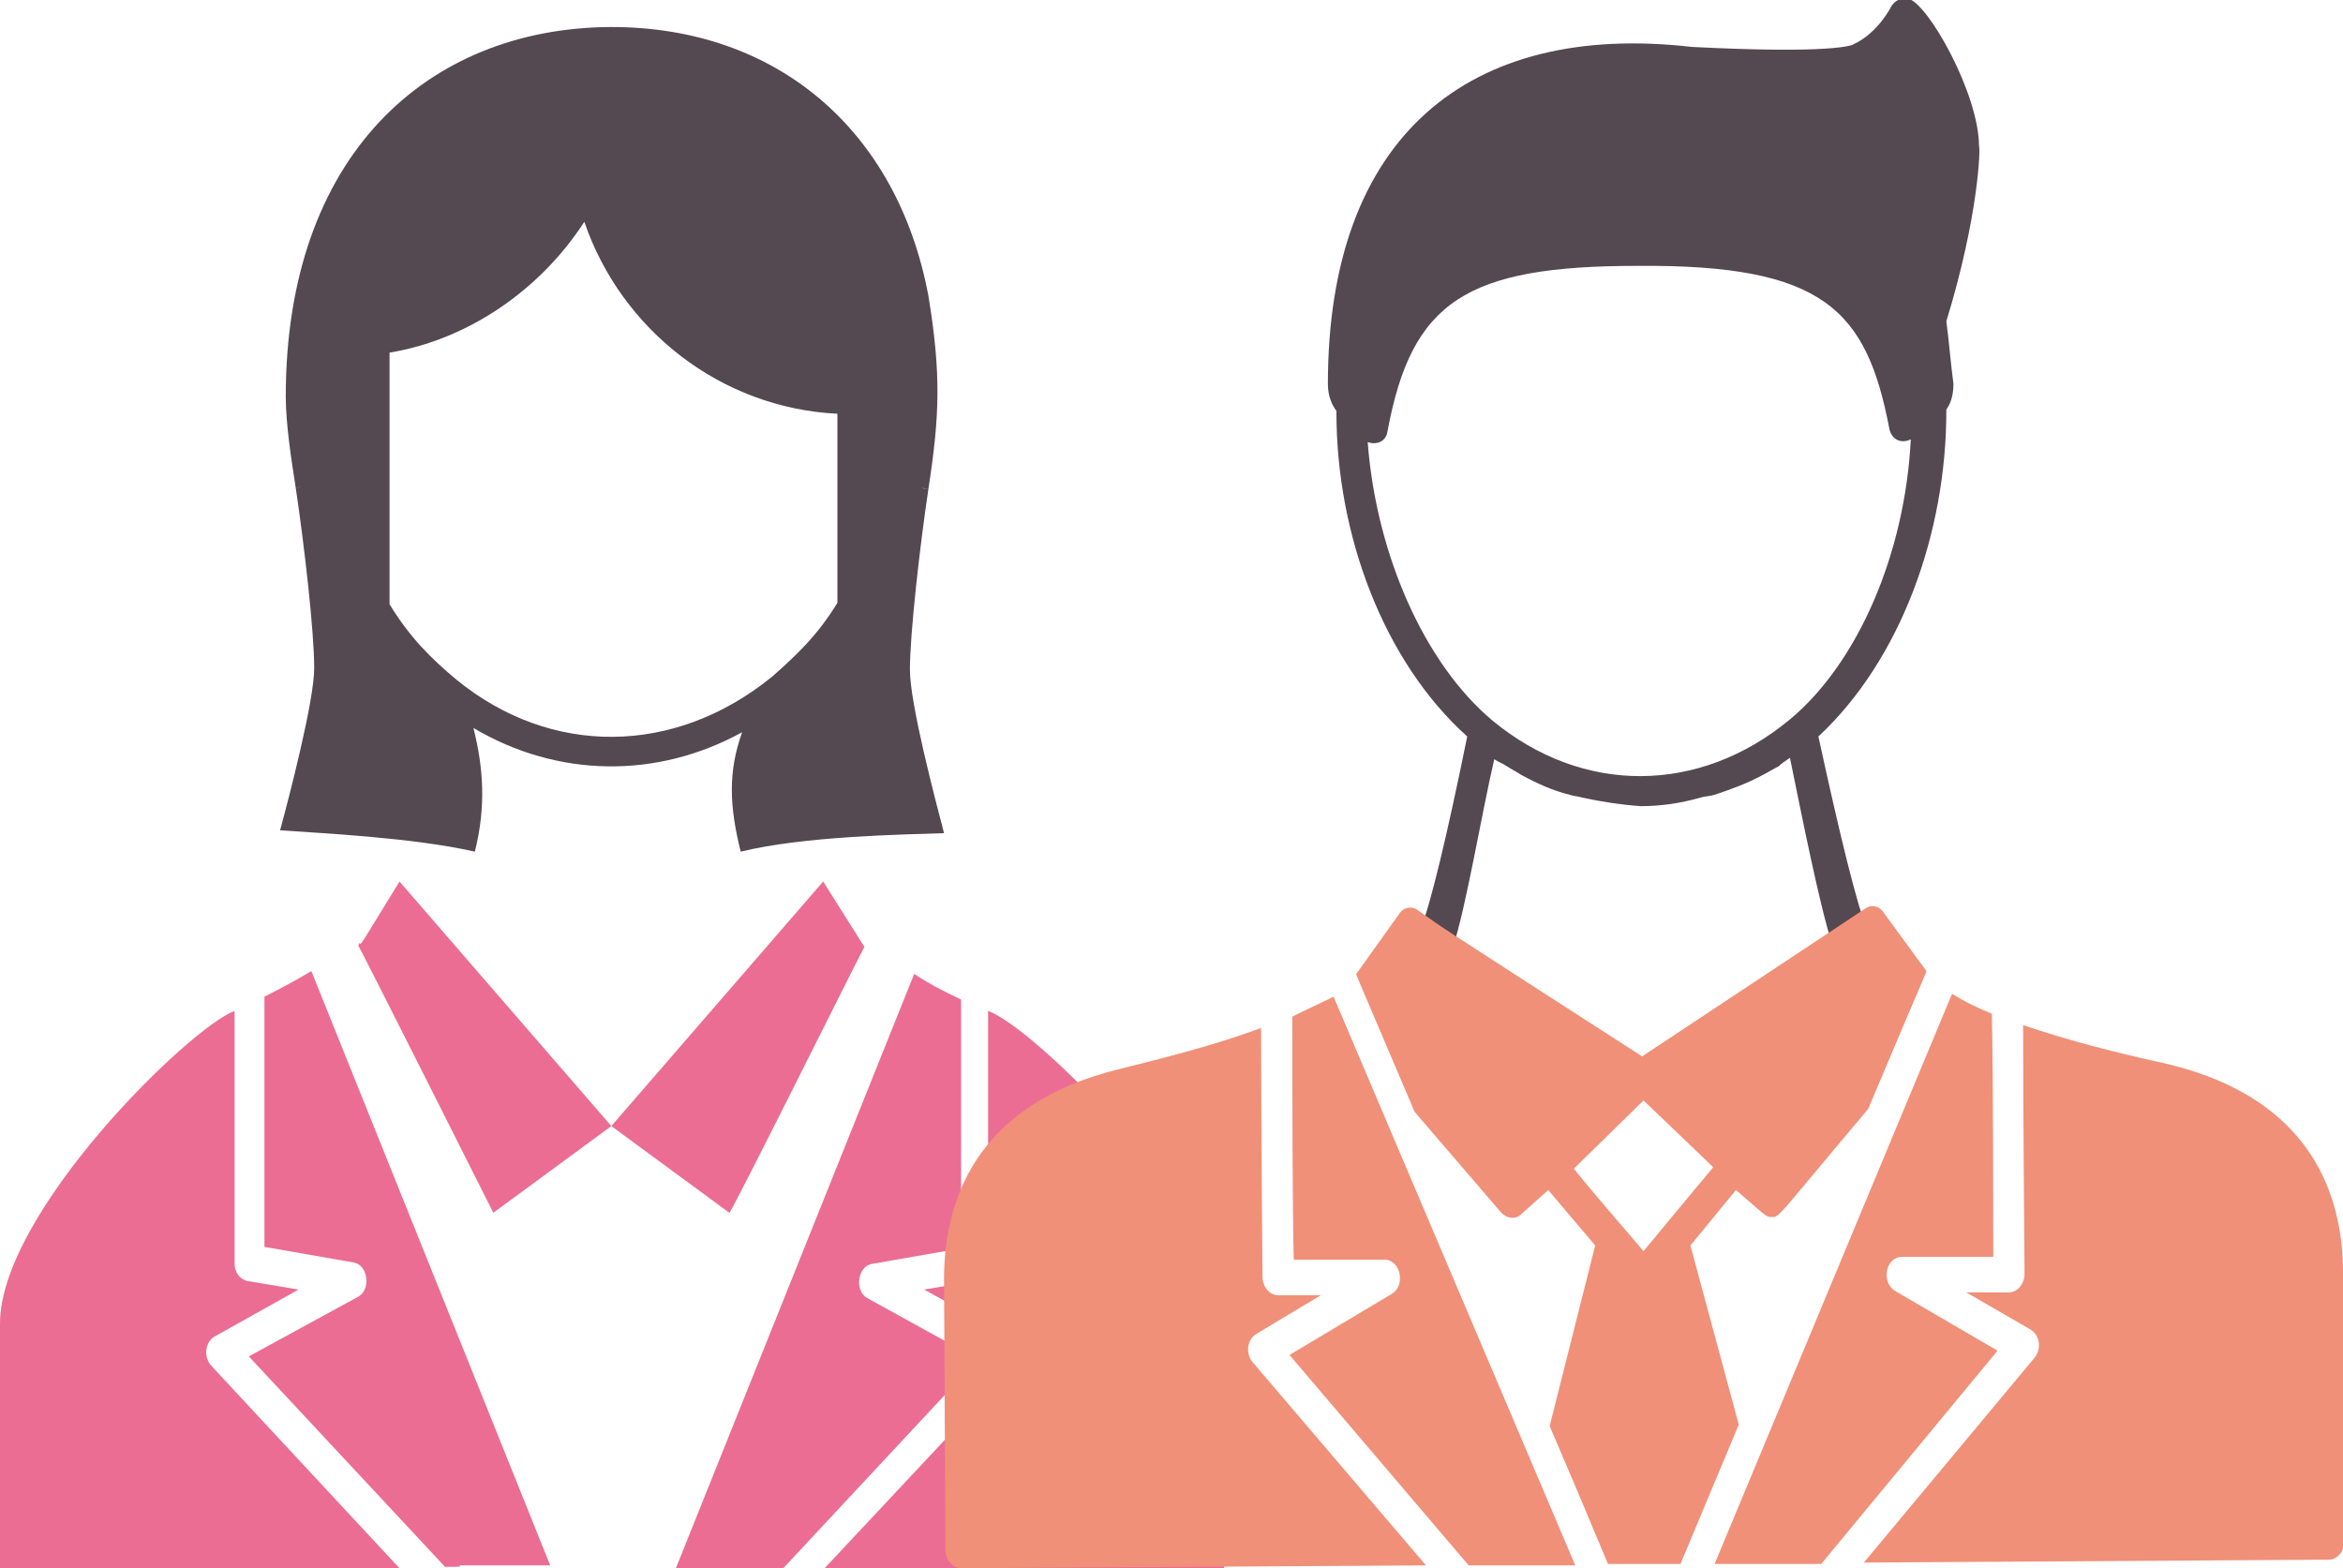
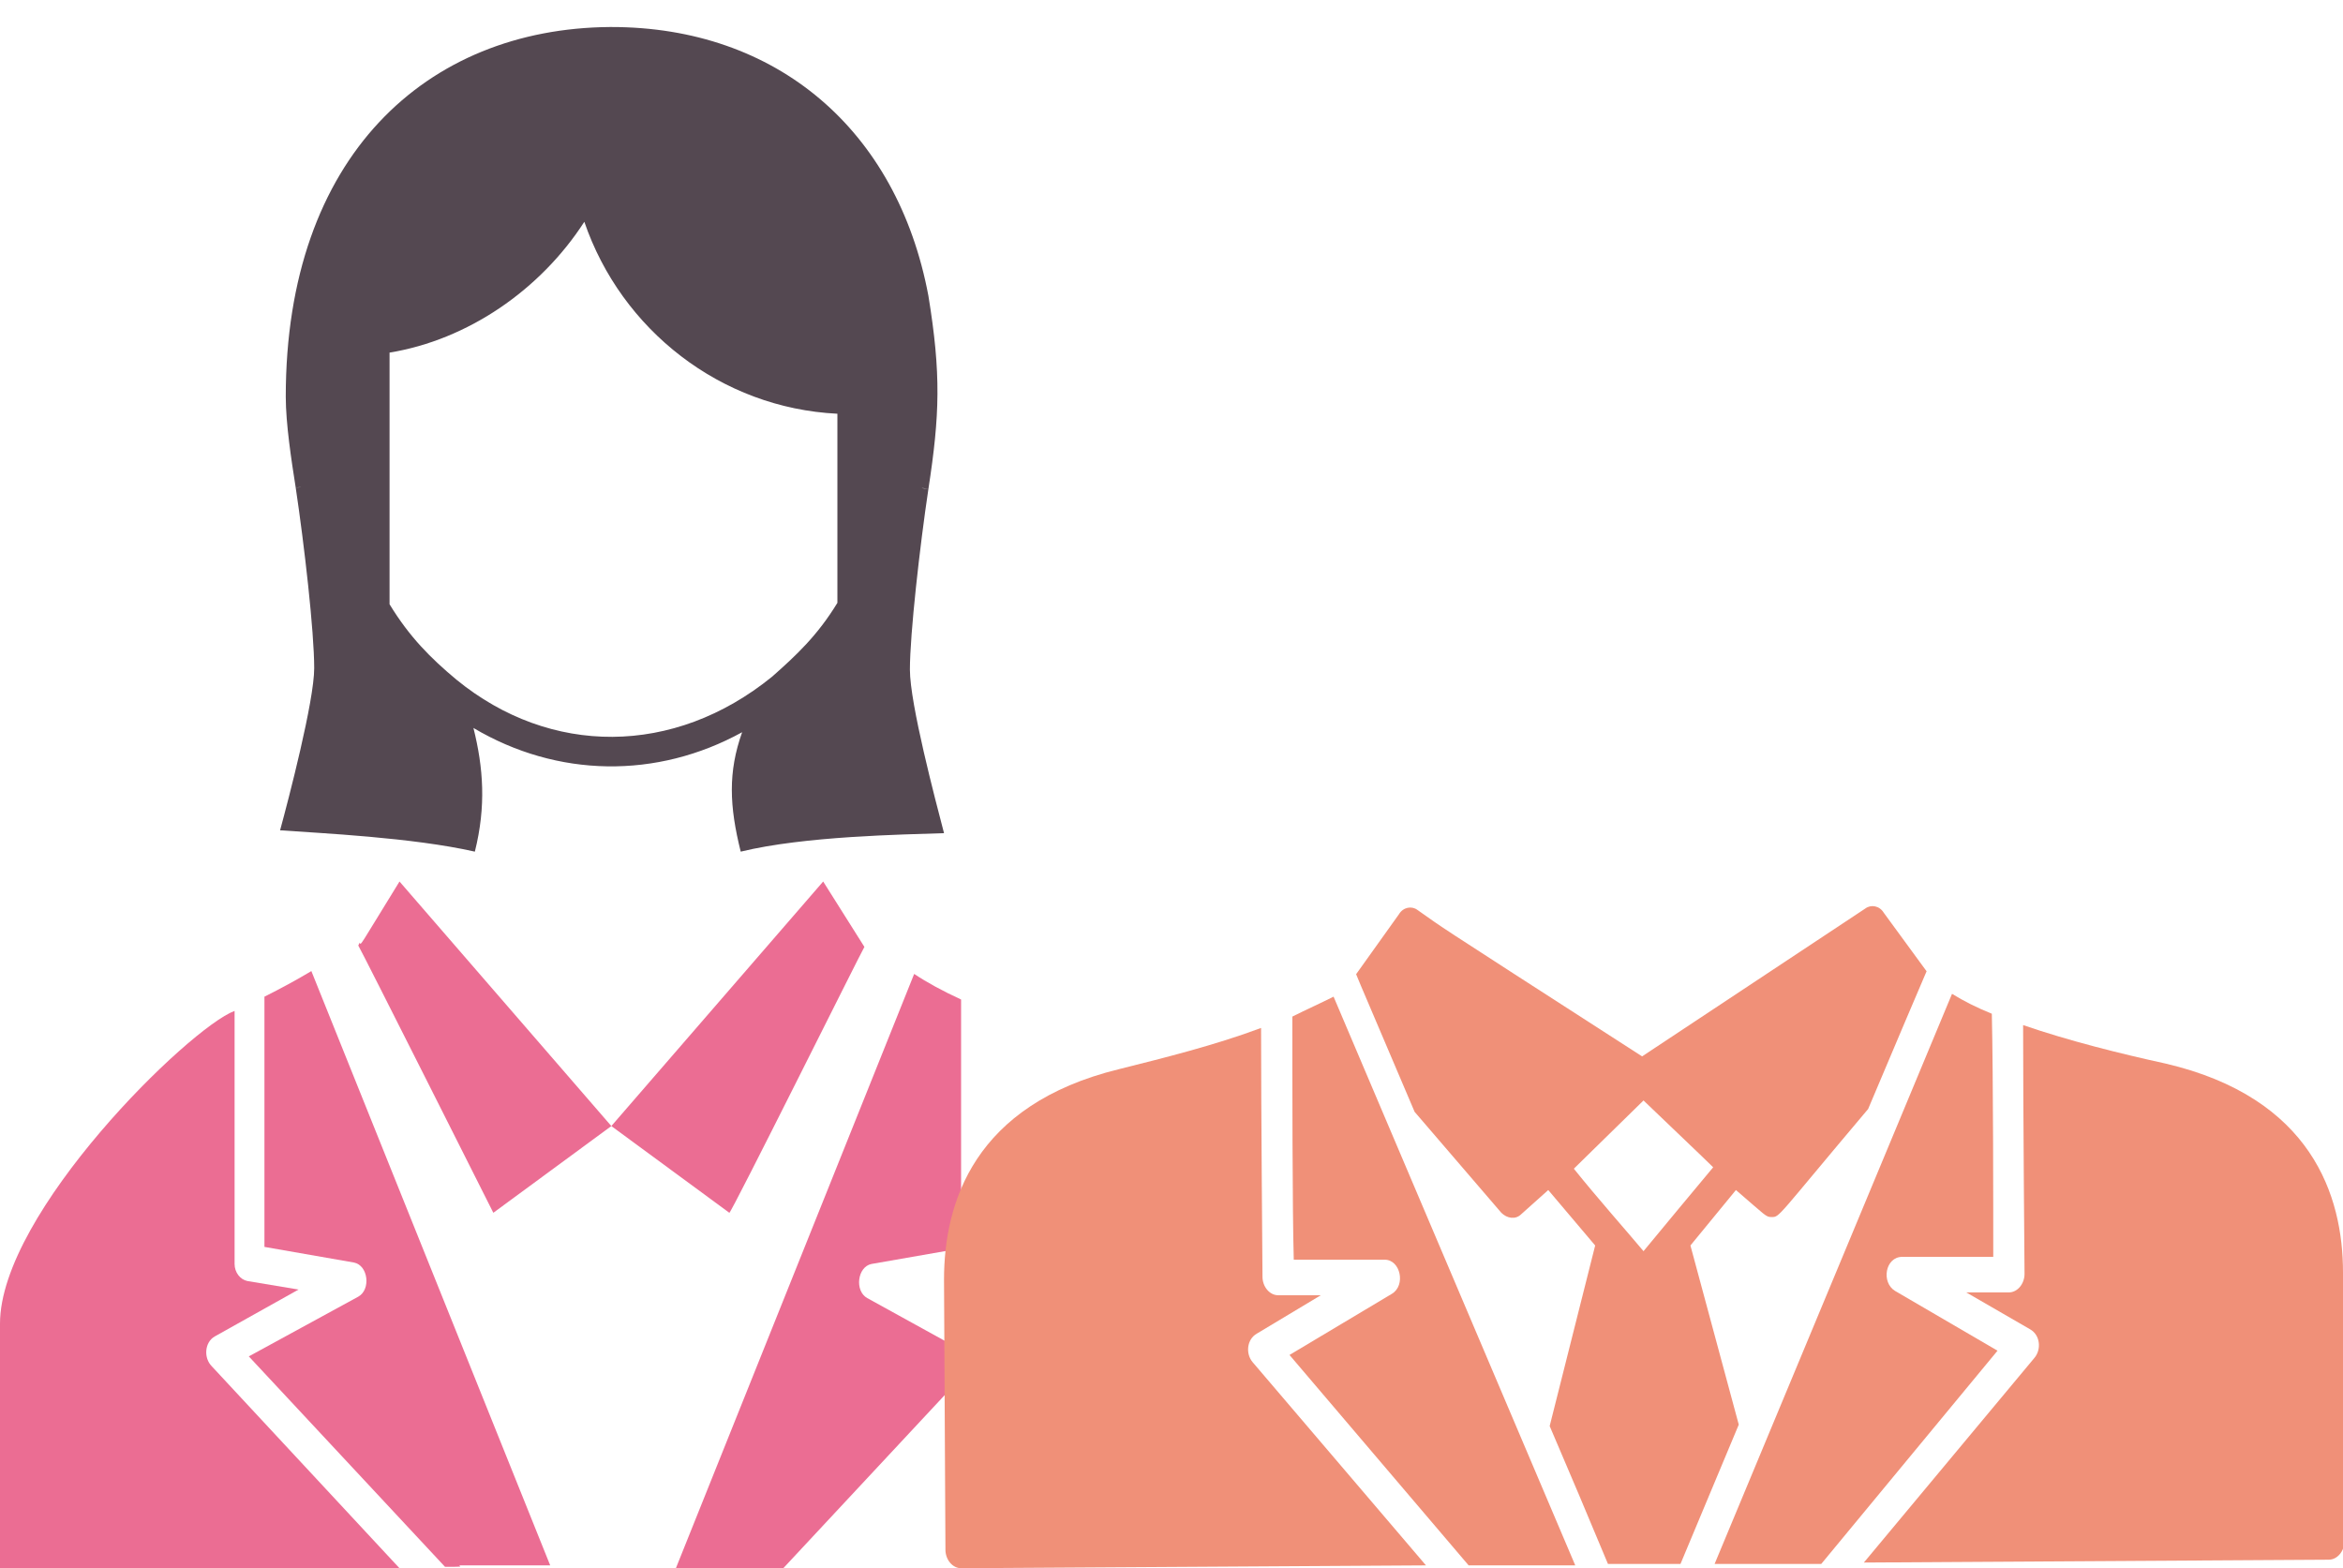
<svg xmlns="http://www.w3.org/2000/svg" version="1.1" id="レイヤー_1" x="0px" y="0px" viewBox="0 0 164.8 110.3" style="enable-background:new 0 0 164.8 110.3;" xml:space="preserve">
  <style type="text/css">
	.st0{fill:#EB6D93;}
	.st1{fill:#544851;}
	.st2{fill:#F09078;}
</style>
  <g>
    <g>
      <path class="st0" d="M60.8,66.6L57.9,62L43,79.2L28.1,62c-2.9,4.7-2.7,4.5-2.8,4.3l-0.1,0.2c0.2,0.3,9.5,18.8,9.5,18.8l8.3-6.1    l8.3,6.1C51.4,85.4,60.6,66.9,60.8,66.6z" />
      <path class="st0" d="M15.1,94l5.9-3.3l-3.6-0.6c-0.5-0.1-0.9-0.6-0.9-1.2c0-0.1,0-12,0-17.8C13.3,72.3,0,85.3,0,93.1v17.2h28.1    L14.9,96.1C14.3,95.5,14.4,94.4,15.1,94z" />
      <path class="st0" d="M21.9,68.3c-1,0.6-2.1,1.2-3.3,1.8c0,4.3,0,14.3,0,17.6l6.3,1.1c1,0.2,1.2,1.9,0.3,2.4l-7.7,4.2l13.8,14.8    c1.3,0,1.1,0,1-0.1h6.4L21.9,68.3z" />
-       <path class="st0" d="M69.5,71.1c0,5.7,0,17.7,0,17.8c0,0.6-0.4,1.2-0.9,1.2L65,90.7L71,94c0.7,0.4,0.8,1.5,0.3,2.1L58,110.3h28.1    V93.1C86.1,85.3,72.8,72.3,69.5,71.1z" />
      <path class="st0" d="M61,91.3c-0.9-0.5-0.7-2.2,0.3-2.4l6.3-1.1c0-3.3,0-13.1,0-17.5c-1.3-0.6-2.4-1.2-3.3-1.8l-16.8,41.9h7.5    l13.8-14.8L61,91.3z" />
    </g>
    <path class="st1" d="M64,47.1c0-2.5,0.7-8.7,1.3-12.7c-0.8-0.1-0.4-0.1,0,0c0.8-5.2,0.9-8.1,0-13.6h0C63.1,9.1,54.6,1.9,43,1.9   l-0.1,0C30,2,20.1,11,20.1,27.9c0,1.9,0.4,4.5,0.7,6.4c0.7-0.1,0.2,0,0,0c0.6,4,1.3,10.1,1.3,12.7c0,2.3-1.8,9.2-2.4,11.4   c2.8,0.2,9.3,0.5,13.7,1.5c0.8-3.2,0.6-5.9-0.1-8.7c5.9,3.5,12.9,3.6,18.9,0.3c-1,2.8-0.9,5.2-0.1,8.4c4.5-1.1,11.4-1.2,14.3-1.3   C65.8,56.3,64,49.5,64,47.1z M32.1,47.8c-1.8-1.5-3.3-3-4.7-5.3V24.8c5.5-0.9,10.6-4.4,13.7-9.2c2.6,7.6,9.6,13.1,17.8,13.5v13.3   c-1.4,2.3-2.9,3.7-4.6,5.2C47.4,53.2,38.7,53.2,32.1,47.8z" />
  </g>
  <g>
-     <path class="st1" d="M136.9,22.6c2.3-7.5,2.4-12.3,2.3-12.3c0-3.7-3.6-10.1-5-10.4c-0.5-0.1-1,0.2-1.2,0.6c0,0-0.9,1.8-2.6,2.6   c-0.1,0.1-1.6,0.7-11.4,0.2c-15.7-1.8-25.6,6.3-25.6,23.7c0,0.9,0.3,1.5,0.6,1.9c0,0,0,0,0,0.1c0,8.6,3.3,17.5,9.2,22.8   c-1.4,6.9-2.6,11.9-3.3,13.6c-0.2,0.5,0,1.1,0.5,1.3c16.1,8.8,14.8,10.5,15.2,10.5c0.4,0-0.6-1.8,15.2-10.6   c0.5-0.3,0.7-0.8,0.5-1.3c-0.7-1.7-1.9-6.6-3.4-13.5c5.8-5.4,9-14.3,9-22.9c0-0.1,0-0.1,0-0.1c0.3-0.4,0.5-1,0.5-1.8   C137.2,25.5,137.1,24.1,136.9,22.6z M125.9,53.3c0.8,3.9,2.1,10.5,3,13.2l-13.3,8.4l-13.4-8.3c0.9-2.7,2-9.3,2.9-13.2   c0.3,0.2,0.6,0.3,0.9,0.5c0.3,0.2,0.7,0.4,1,0.6c1.1,0.6,2.2,1.1,3.4,1.4c0.3,0.1,0.6,0.1,0.9,0.2c1.4,0.3,2.7,0.5,4.1,0.6   c0,0,0,0,0,0c0,0,0,0,0,0c1.4,0,2.8-0.2,4.2-0.6c0.3-0.1,0.7-0.1,1-0.2c1.2-0.4,2.3-0.8,3.4-1.4c0.4-0.2,0.7-0.4,1.1-0.6   C125.3,53.7,125.6,53.5,125.9,53.3z M125.9,50.6c-6.4,5.3-14.6,5.3-20.9,0.1c-4.8-4-8.2-11.7-8.8-19.6c0.6,0.2,1.3,0,1.4-0.8   c1.7-9.1,5.5-11.6,17.6-11.6c13.1-0.1,16.1,3.1,17.7,11.5c0.2,0.8,0.9,1,1.5,0.7C134,38.9,130.7,46.6,125.9,50.6z" />
    <g>
      <path class="st2" d="M88.4,93.8l4.5-2.7l-3,0c-0.6,0-1.1-0.6-1.1-1.3c0-0.1-0.1-11.8-0.1-17.5c-3.2,1.2-6.8,2.1-10,2.9    C68.5,77.7,66.4,84.6,66.4,90l0.1,19c0,0.7,0.5,1.3,1.1,1.3l32.7-0.2L88.1,95.8C87.6,95.2,87.7,94.2,88.4,93.8z" />
      <path class="st2" d="M90.9,71.5c0,4.4,0,13.7,0.1,17.1l6.4,0c1.1,0,1.5,1.8,0.5,2.4l-7.2,4.3l12.6,14.8l7.5,0l-17-40    C92.8,70.6,91.9,71,90.9,71.5z" />
      <path class="st2" d="M133.3,90.8c-1-0.6-0.7-2.4,0.5-2.4l6.4,0c0-3.4,0-12.7-0.1-17.1c-1-0.4-2-0.9-2.8-1.4L120.6,110l7.5,0    L140.5,95L133.3,90.8z" />
      <path class="st2" d="M164.8,89.5c0-5.4-2.2-12.3-12.5-14.7c-3.2-0.7-6.8-1.6-10-2.7c0,5.8,0.1,17.4,0.1,17.5    c0,0.7-0.5,1.3-1.1,1.3l-3,0l4.5,2.6c0.7,0.4,0.8,1.4,0.3,2l-12,14.4l32.7-0.2c0.6,0,1.1-0.6,1.1-1.3L164.8,89.5z" />
      <path class="st2" d="M118.9,87.6l3.2-3.9c2.1,1.8,2.1,1.9,2.5,1.9c0.6,0,0.3,0.1,6.8-7.6c4.6-10.9,4.1-9.6,4.1-9.7l-3-4.1    c-0.3-0.5-0.9-0.6-1.3-0.3l-15.7,10.4C99.2,63.8,102,65.6,99.7,64c-0.4-0.3-1-0.2-1.3,0.3l-3,4.2c0,0.1-0.5-1.1,4.1,9.7l6.1,7.1    c0.4,0.4,1,0.5,1.4,0.1l1.9-1.7l3.3,3.9l-3.2,12.7c2.1,4.9,2,4.7,4.1,9.7l5.1,0c2.1-5,2-4.8,4.1-9.8L118.9,87.6z M115.6,88    c-1-1.2-3.3-3.8-4.9-5.8c0.2-0.2-0.1,0.1,4.9-4.8c4.4,4.2,4.8,4.6,4.9,4.7C120,82.7,116,87.5,115.6,88z" />
    </g>
  </g>
</svg>